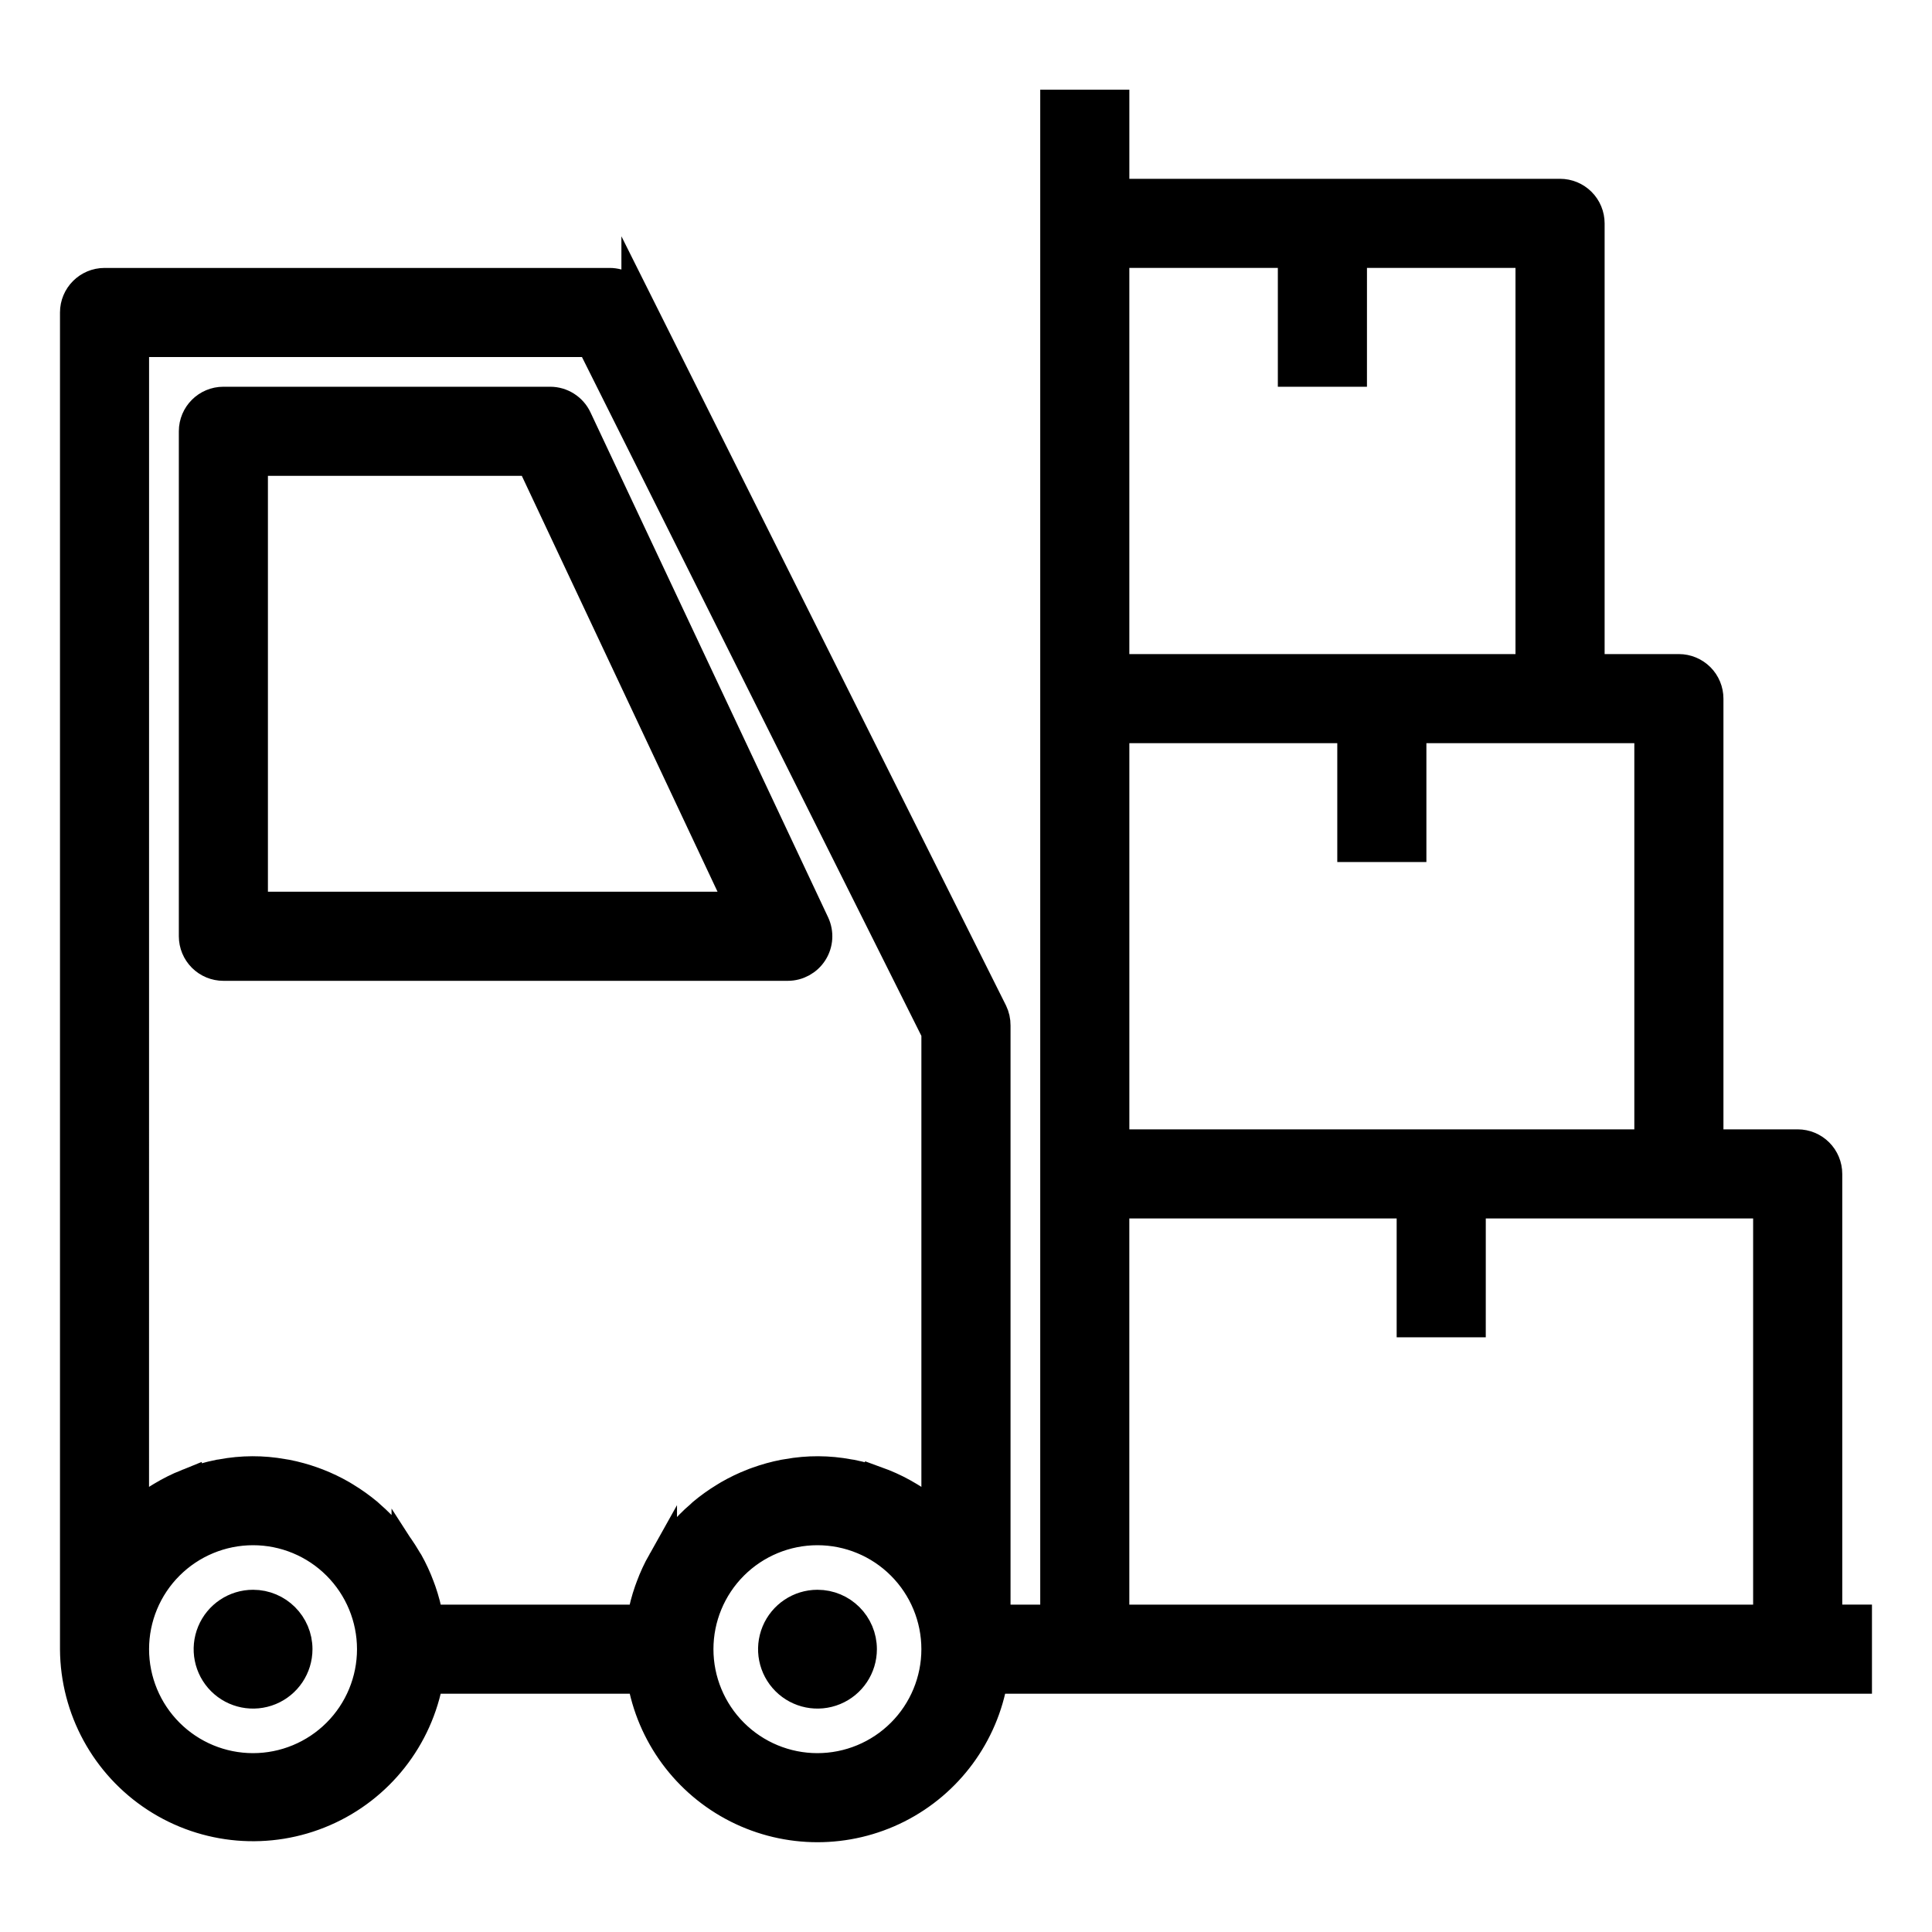
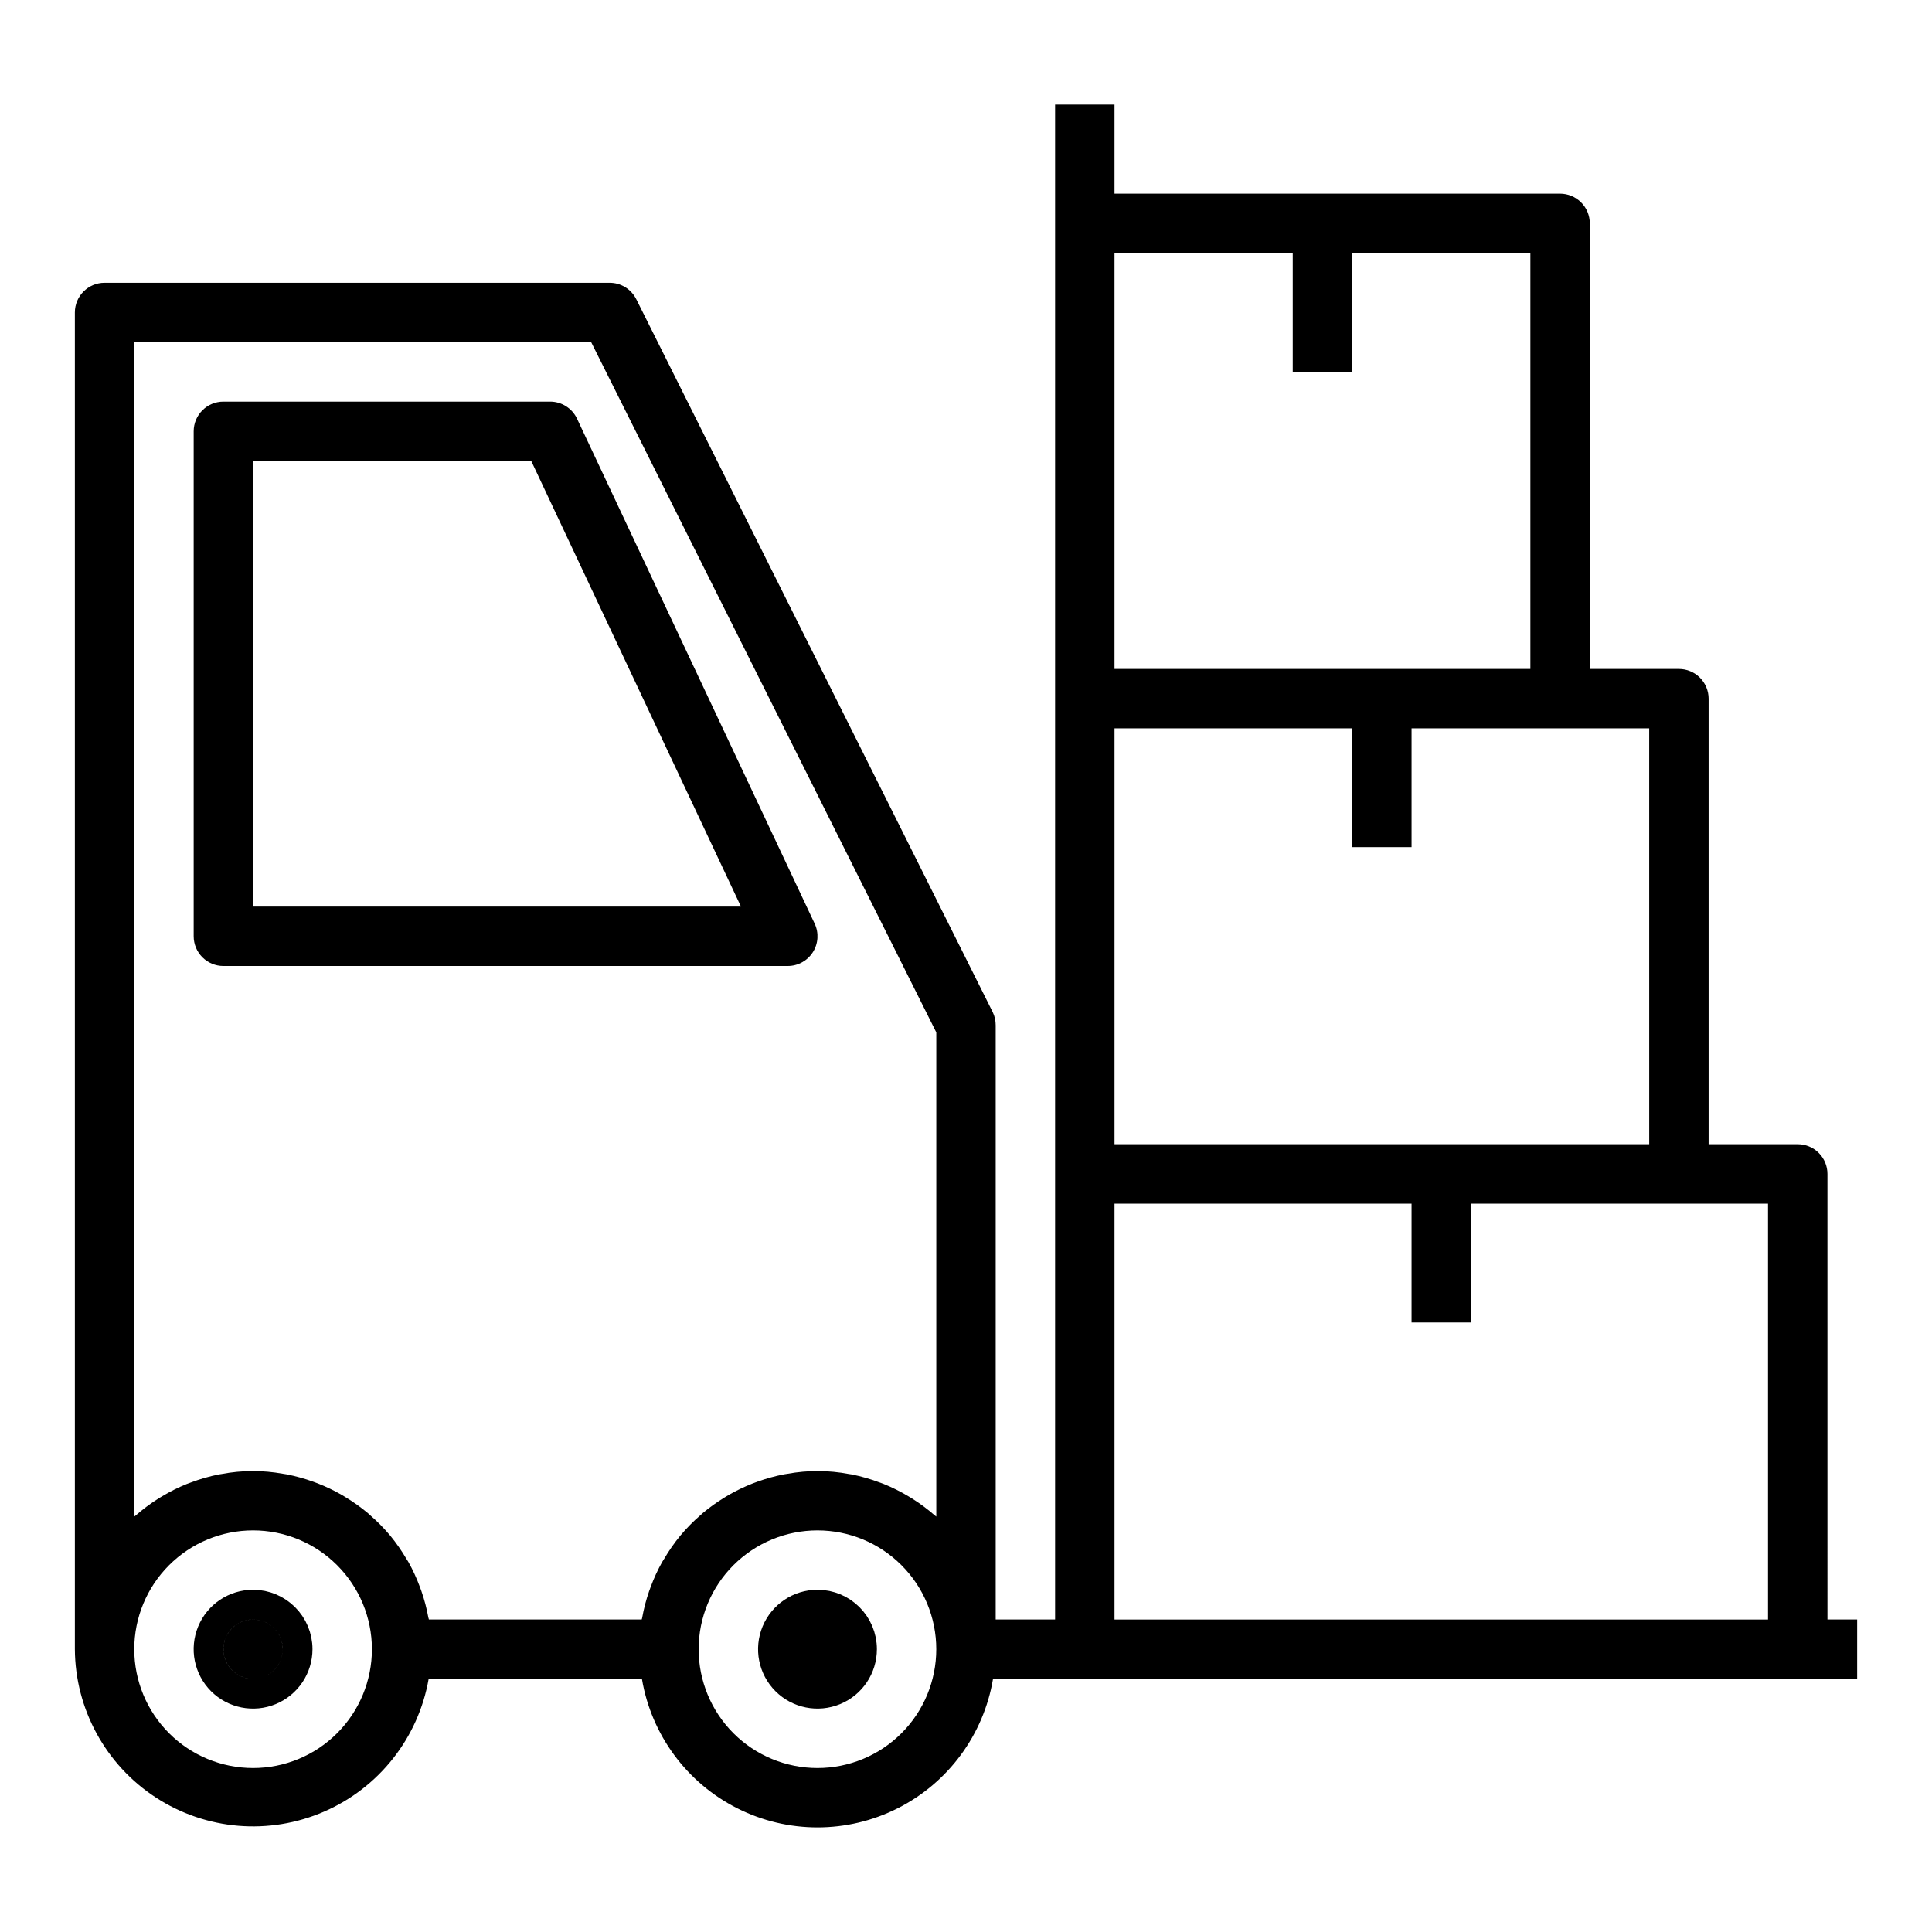
<svg xmlns="http://www.w3.org/2000/svg" width="800px" height="800px" version="1.1" viewBox="144 144 512 512">
  <defs>
    <clipPath id="d">
      <path d="m148.09 148.09h323.91v363.91h-323.91z" />
    </clipPath>
    <clipPath id="c">
      <path d="m148.09 148.09h503.81v503.81h-503.81z" />
    </clipPath>
    <clipPath id="b">
      <path d="m148.09 457h186.91v194.9h-186.91z" />
    </clipPath>
    <clipPath id="a">
      <path d="m237 457h247v194.9h-247z" />
    </clipPath>
  </defs>
  <path d="m203.2 400h149.57c2.695 0 5.203-1.379 6.648-3.656 1.445-2.273 1.625-5.133 0.477-7.57l-62.977-133.82c-1.297-2.758-4.074-4.519-7.125-4.519h-86.59c-4.348 0-7.875 3.523-7.875 7.871v133.82c0 2.09 0.832 4.09 2.309 5.566 1.477 1.477 3.477 2.309 5.566 2.309zm7.871-133.82h73.723l55.57 118.08-129.29-0.004z" />
  <g clip-path="url(#d)">
-     <path transform="matrix(7.872 0 0 7.872 148.09 148.09)" d="m7 32h19c0.342 0 0.661-0.175 0.845-0.464 0.184-0.289 0.206-0.652 0.061-0.962l-8-17c-0.165-0.35-0.518-0.574-0.905-0.574h-11c-0.552 0-1 0.448-1 1v17c0 0.265 0.106 0.52 0.293 0.707 0.188 0.188 0.442 0.293 0.707 0.293zm1-17h9.365l7.059 15-16.424-4.96e-4z" fill="none" stroke="#000000" stroke-miterlimit="10" />
-   </g>
+     </g>
  <path d="m628.29 455.1c0-2.086-0.832-4.09-2.309-5.566-1.477-1.477-3.477-2.305-5.566-2.305h-23.613v-118.08c0-2.086-0.832-4.09-2.309-5.566-1.477-1.473-3.477-2.305-5.566-2.305h-23.613v-118.08c0-2.09-0.832-4.09-2.309-5.566-1.477-1.477-3.477-2.309-5.566-2.309h-118.08v-23.613h-15.746v401.47h-15.742v-157.44c0.012-1.219-0.258-2.422-0.789-3.519l-94.465-188.93v0.004c-1.34-2.684-4.086-4.371-7.082-4.356h-133.82c-4.348 0-7.875 3.523-7.875 7.871v354.24c0.094 15.871 8.148 30.633 21.445 39.301 13.301 8.664 30.059 10.07 44.613 3.742 14.555-6.324 24.961-19.539 27.699-35.172h56.52c2.488 14.789 11.859 27.516 25.242 34.281 13.383 6.766 29.184 6.766 42.566 0s22.754-19.492 25.238-34.281h229v-15.742h-7.871zm-47.23-7.871h-141.7v-110.21h62.977v31.488h15.742v-31.488h62.977zm-94.469-236.16v31.488h15.742l0.004-31.488h47.23v110.21h-110.21v-110.21zm-307.01 23.617h121.09l91.457 182.91v128.31c-0.133-0.117-0.293-0.203-0.426-0.324h0.004c-1.844-1.613-3.812-3.082-5.883-4.391l-1.008-0.613c-2.129-1.285-4.359-2.402-6.668-3.332l-0.984-0.363v0.004c-2.422-0.922-4.918-1.641-7.461-2.152-0.234-0.039-0.48-0.062-0.723-0.109-5.375-1.016-10.887-1.039-16.266-0.062-0.316 0.055-0.629 0.086-0.945 0.148-2.406 0.473-4.777 1.125-7.082 1.961l-1.164 0.434h-0.004c-2.215 0.867-4.367 1.898-6.43 3.086l-1.023 0.621c-2.059 1.25-4.019 2.652-5.863 4.195-0.203 0.172-0.387 0.363-0.582 0.535h-0.004c-1.891 1.633-3.648 3.418-5.258 5.332l-0.086 0.102c-1.586 1.938-3.019 3.996-4.281 6.156-0.156 0.277-0.34 0.535-0.496 0.789v-0.004c-1.184 2.106-2.195 4.297-3.031 6.559-0.148 0.387-0.293 0.789-0.426 1.156-0.801 2.297-1.418 4.652-1.848 7.047 0 0.172-0.102 0.324-0.133 0.496h-56.406c0-0.172-0.102-0.324-0.133-0.496-0.43-2.394-1.051-4.75-1.852-7.047-0.133-0.395-0.277-0.789-0.426-1.156-0.836-2.262-1.848-4.453-3.027-6.559-0.156-0.285-0.34-0.543-0.496-0.789v0.004c-1.266-2.16-2.699-4.219-4.285-6.156l-0.086-0.102c-1.605-1.914-3.367-3.699-5.258-5.332-0.195-0.172-0.379-0.363-0.582-0.535-1.848-1.543-3.809-2.945-5.867-4.195l-1.023-0.621c-2.062-1.188-4.211-2.219-6.43-3.086l-1.164-0.434c-2.309-0.836-4.676-1.488-7.086-1.961-0.316-0.062-0.629-0.094-0.945-0.148-5.379-0.977-10.891-0.953-16.262 0.062-0.242 0.047-0.488 0.07-0.723 0.109h-0.004c-2.539 0.512-5.035 1.23-7.461 2.152l-0.984 0.363v-0.004c-2.309 0.93-4.539 2.047-6.668 3.332l-1.008 0.613c-2.07 1.309-4.035 2.777-5.879 4.391-0.133 0.117-0.293 0.203-0.426 0.324zm31.488 377.86c-8.352 0-16.359-3.316-22.266-9.223s-9.223-13.914-9.223-22.266c0-8.352 3.316-16.359 9.223-22.266s13.914-9.223 22.266-9.223c8.352 0 16.359 3.316 22.266 9.223s9.223 13.914 9.223 22.266c0 8.352-3.316 16.359-9.223 22.266s-13.914 9.223-22.266 9.223zm149.57 0h-0.004c-8.348 0-16.359-3.316-22.266-9.223-5.902-5.906-9.223-13.914-9.223-22.266 0-8.352 3.32-16.359 9.223-22.266 5.906-5.906 13.918-9.223 22.266-9.223 8.352 0 16.363 3.316 22.266 9.223 5.906 5.906 9.223 13.914 9.223 22.266 0 8.352-3.316 16.359-9.223 22.266-5.902 5.906-13.914 9.223-22.266 9.223zm78.719-39.359v-110.21h78.719v31.488h15.742l0.004-31.488h78.719v110.21z" />
  <g clip-path="url(#c)">
-     <path transform="matrix(7.872 0 0 7.872 148.09 148.09)" d="m61 39c0-0.265-0.106-0.52-0.293-0.707s-0.442-0.293-0.707-0.293h-3v-15c0-0.265-0.106-0.52-0.293-0.707-0.188-0.187-0.442-0.293-0.707-0.293h-3v-15c0-0.265-0.106-0.52-0.293-0.707-0.188-0.188-0.442-0.293-0.707-0.293h-15v-3h-2v51h-2v-20c0.001-0.155-0.033-0.308-0.1-0.447l-12-24v4.97e-4c-0.17-0.341-0.519-0.555-0.9-0.553h-17c-0.552 0-1 0.448-1 1v45c0.012 2.016 1.035 3.891 2.724 4.992 1.69 1.101 3.818 1.279 5.667 0.475 1.849-0.803 3.171-2.482 3.519-4.468h7.18c0.316 1.879 1.506 3.495 3.207 4.355 1.7 0.859 3.707 0.859 5.407 0s2.89-2.476 3.206-4.355h29.09v-2h-1zm-6-1h-18v-14h8v4h2v-4h8zm-12.001-30v4h2l4.96e-4 -4h6v14h-14v-14zm-39 3h15.382l11.618 23.236v16.3c-0.017-0.015-0.037-0.026-0.054-0.041h4.96e-4c-0.234-0.205-0.484-0.392-0.747-0.558l-0.128-0.078c-0.27-0.163-0.554-0.305-0.847-0.423l-0.125-0.046v4.96e-4c-0.308-0.117-0.625-0.208-0.948-0.273-0.03-0.005-0.061-0.008-0.092-0.014-0.683-0.129-1.383-0.132-2.066-0.008-0.04 0.007-0.08 0.011-0.12 0.019-0.306 0.06-0.607 0.143-0.9 0.249l-0.148 0.055h-4.96e-4c-0.281 0.11-0.555 0.241-0.817 0.392l-0.13 0.079c-0.262 0.159-0.511 0.337-0.745 0.533-0.026 0.022-0.049 0.046-0.074 0.068h-4.96e-4c-0.24 0.207-0.463 0.434-0.668 0.677l-0.011 0.013c-0.201 0.246-0.384 0.508-0.544 0.782-0.02 0.035-0.043 0.068-0.063 0.1v-4.97e-4c-0.15 0.267-0.279 0.546-0.385 0.833-0.019 0.049-0.037 0.1-0.054 0.147-0.102 0.292-0.18 0.591-0.235 0.895 0 0.022-0.013 0.041-0.017 0.063h-7.165c0-0.022-0.013-0.041-0.017-0.063-0.055-0.304-0.133-0.603-0.235-0.895-0.017-0.05-0.035-0.1-0.054-0.147-0.106-0.287-0.235-0.566-0.385-0.833-0.02-0.036-0.043-0.069-0.063-0.1v4.96e-4c-0.161-0.274-0.343-0.536-0.544-0.782l-0.011-0.013c-0.204-0.243-0.428-0.47-0.668-0.677-0.025-0.022-0.048-0.046-0.074-0.068-0.235-0.196-0.484-0.374-0.745-0.533l-0.13-0.079c-0.262-0.151-0.535-0.282-0.817-0.392l-0.148-0.055c-0.293-0.106-0.594-0.189-0.9-0.249-0.04-0.008-0.08-0.012-0.12-0.019-0.683-0.124-1.383-0.121-2.066 0.008-0.031 0.006-0.062 0.009-0.092 0.014h-4.96e-4c-0.323 0.065-0.64 0.156-0.948 0.273l-0.125 0.046v-4.96e-4c-0.293 0.118-0.577 0.26-0.847 0.423l-0.128 0.078c-0.263 0.166-0.513 0.353-0.747 0.558-0.017 0.015-0.037 0.026-0.054 0.041zm4 48c-1.061 0-2.078-0.421-2.828-1.172-0.75-0.75-1.172-1.768-1.172-2.828s0.421-2.078 1.172-2.828c0.75-0.75 1.768-1.172 2.828-1.172s2.078 0.421 2.828 1.172c0.75 0.75 1.172 1.768 1.172 2.828s-0.421 2.078-1.172 2.828c-0.75 0.75-1.768 1.172-2.828 1.172zm19 0h-4.97e-4c-1.06 0-2.078-0.421-2.828-1.172-0.75-0.75-1.172-1.768-1.172-2.828s0.422-2.078 1.172-2.828c0.75-0.75 1.768-1.172 2.828-1.172 1.061 0 2.079 0.421 2.828 1.172 0.75 0.75 1.172 1.768 1.172 2.828s-0.421 2.078-1.172 2.828c-0.75 0.75-1.768 1.172-2.828 1.172zm10-5v-14h10v4h2l4.96e-4 -4h10v14z" fill="none" stroke="#000000" stroke-miterlimit="10" />
-   </g>
-   <path d="m211.07 569.25c-4.777 0-9.082 2.879-10.91 7.289-1.828 4.414-0.816 9.492 2.559 12.871 3.379 3.375 8.457 4.387 12.871 2.559 4.41-1.828 7.289-6.133 7.289-10.91 0-6.519-5.289-11.809-11.809-11.809zm0 15.742v0.004c-1.594 0-3.027-0.961-3.637-2.43-0.609-1.473-0.273-3.164 0.852-4.289 1.129-1.129 2.82-1.465 4.293-0.855 1.469 0.609 2.43 2.047 2.43 3.637 0 1.043-0.418 2.047-1.156 2.785-0.738 0.738-1.738 1.152-2.781 1.152z" />
+     </g>
  <g clip-path="url(#b)">
    <path transform="matrix(7.872 0 0 7.872 148.09 148.09)" d="m8 53.5c-0.607 0-1.154 0.366-1.386 0.926-0.232 0.561-0.104 1.206 0.325 1.635 0.429 0.429 1.074 0.557 1.635 0.325 0.56-0.232 0.926-0.779 0.926-1.386 0-0.828-0.672-1.5-1.5-1.5zm0 2v4.96e-4c-0.202 0-0.385-0.122-0.462-0.309-0.077-0.187-0.035-0.402 0.108-0.545 0.143-0.143 0.358-0.186 0.545-0.109 0.187 0.077 0.309 0.26 0.309 0.462 0 0.132-0.053 0.26-0.147 0.354-0.094 0.094-0.221 0.146-0.353 0.146z" fill="none" stroke="#000000" stroke-miterlimit="10" />
  </g>
  <path d="m360.64 569.25c-4.773 0-9.078 2.879-10.906 7.289-1.828 4.414-0.82 9.492 2.559 12.871 3.375 3.375 8.457 4.387 12.867 2.559 4.414-1.828 7.289-6.133 7.289-10.91 0-6.519-5.285-11.809-11.809-11.809zm0 15.742v0.004c-1.59 0-3.027-0.961-3.633-2.43-0.609-1.473-0.273-3.164 0.852-4.289 1.125-1.129 2.82-1.465 4.289-0.855 1.473 0.609 2.43 2.047 2.43 3.637 0 1.043-0.414 2.047-1.152 2.785-0.738 0.738-1.738 1.152-2.785 1.152z" />
  <g clip-path="url(#a)">
    <path transform="matrix(7.872 0 0 7.872 148.09 148.09)" d="m27 53.5c-0.606 0-1.153 0.366-1.385 0.926-0.232 0.561-0.104 1.206 0.325 1.635 0.429 0.429 1.074 0.557 1.635 0.325 0.561-0.232 0.926-0.779 0.926-1.386 0-0.828-0.671-1.5-1.5-1.5zm0 2v4.96e-4c-0.202 0-0.385-0.122-0.461-0.309-0.077-0.187-0.035-0.402 0.108-0.545 0.143-0.143 0.358-0.186 0.545-0.109 0.187 0.077 0.309 0.26 0.309 0.462 0 0.132-0.053 0.26-0.146 0.354-0.094 0.094-0.221 0.146-0.354 0.146z" fill="none" stroke="#000000" stroke-miterlimit="10" />
  </g>
</svg>